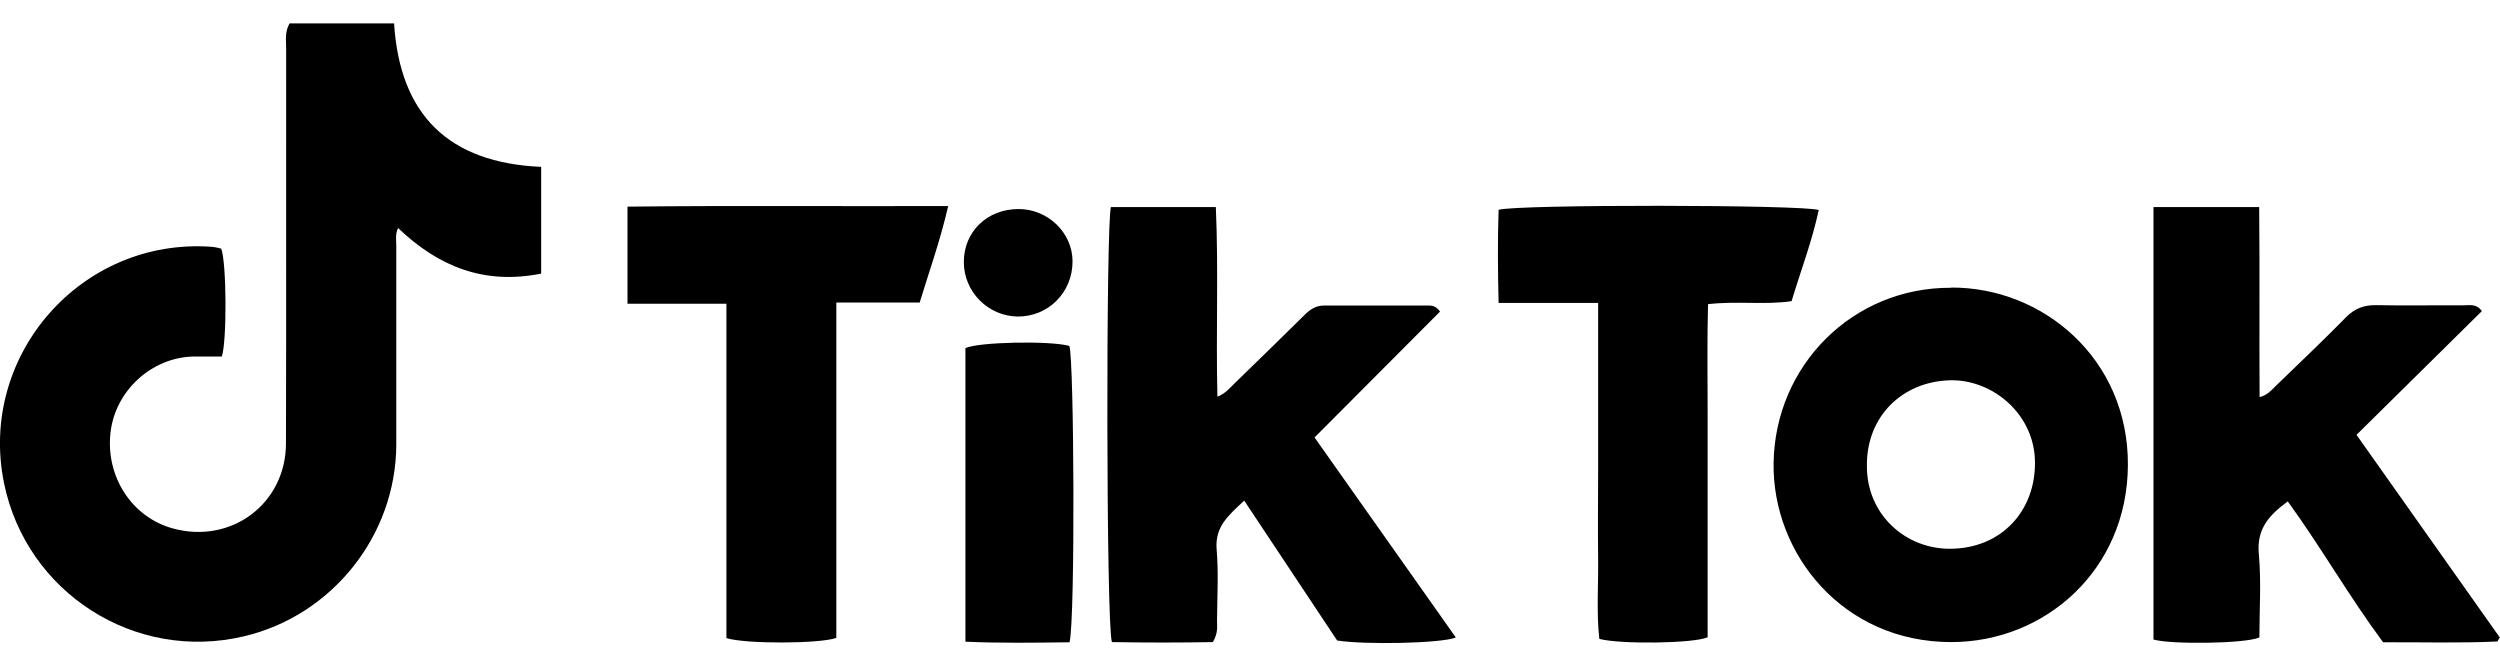
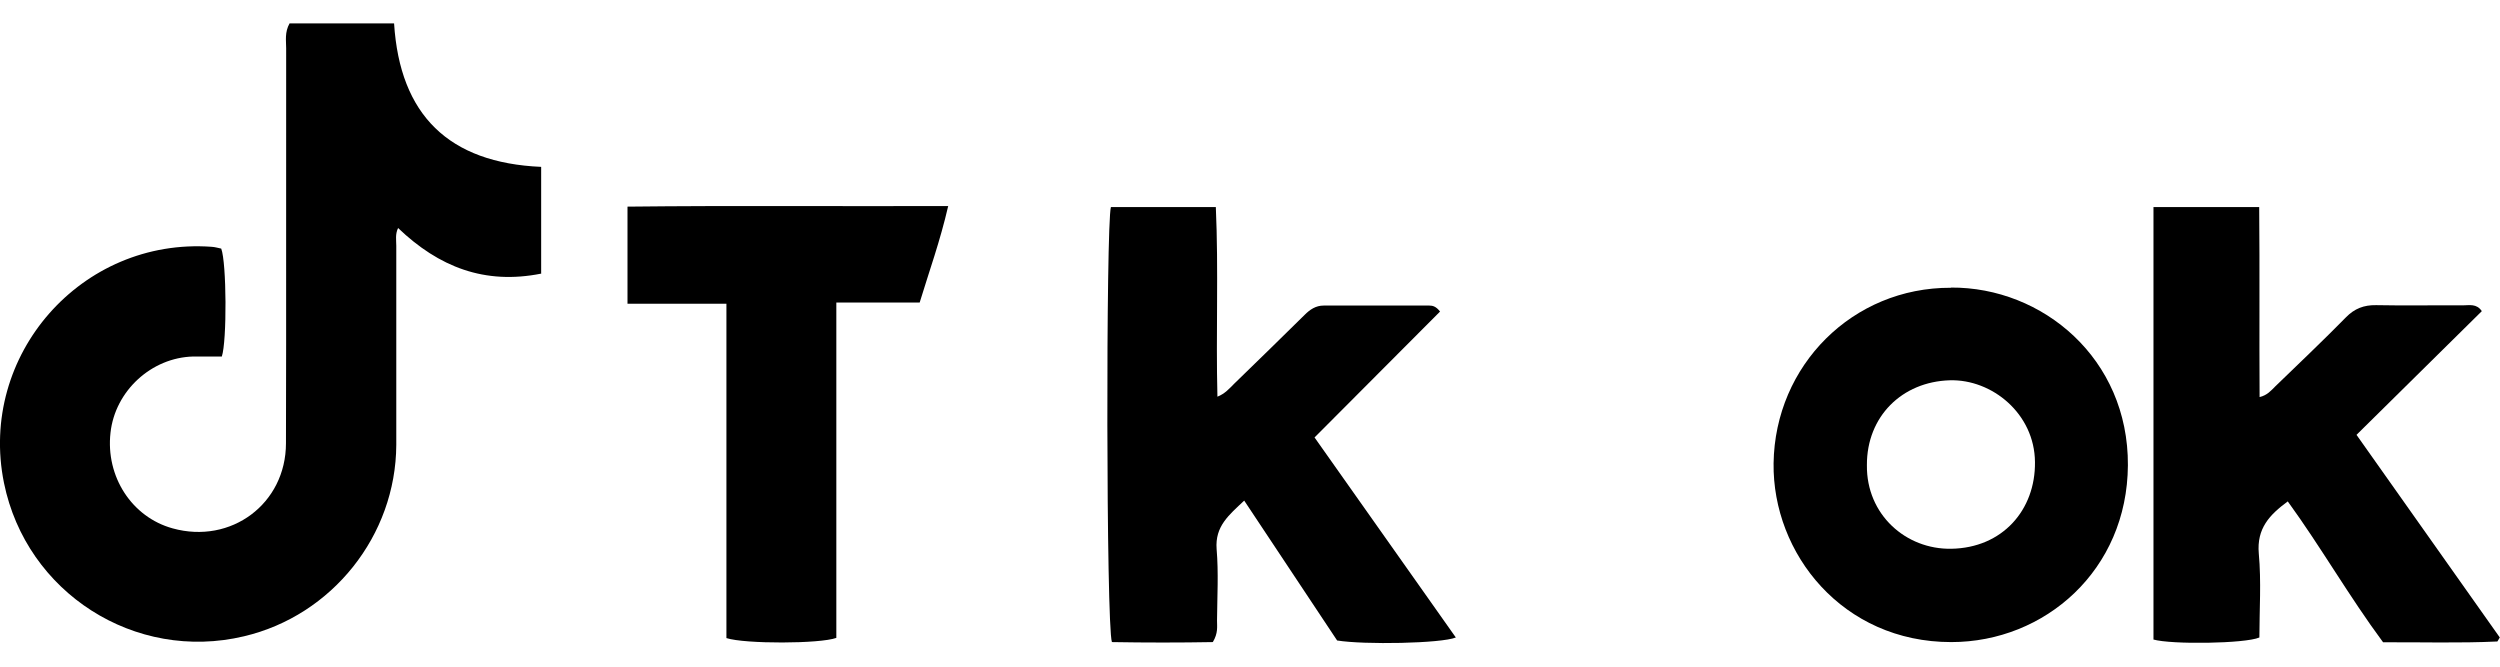
<svg xmlns="http://www.w3.org/2000/svg" id="a" width="165" height="44" viewBox="0 0 125.1 31">
  <g id="b">
    <g>
      <path d="M27.09,12.51c-2.84,.57-5.13-.33-7.17-2.28-.15,.31-.09,.61-.09,.89,0,3.32,0,6.64,0,9.96-.02,4.54-3.21,8.54-7.62,9.58C6.75,31.96,1.32,28.48,.2,22.99c-1.3-6.4,3.88-12.29,10.39-11.82,.17,.01,.33,.06,.48,.09,.27,.7,.29,4.63,.03,5.4-.47,0-.95,0-1.43,0-2.09,.05-3.91,1.72-4.14,3.81-.25,2.2,1.07,4.23,3.11,4.79,2.92,.81,5.67-1.23,5.67-4.26,.02-6.59,0-13.17,.01-19.76,0-.39-.08-.8,.17-1.25h5.23c.29,4.59,2.74,6.98,7.36,7.18v5.33Z" />
      <path d="M72.06,14.41l-6.28,6.3,7.07,10.01c-.73,.3-4.59,.37-5.94,.15l-4.65-7c-.76,.72-1.47,1.28-1.38,2.43,.1,1.18,.03,2.38,.02,3.57,0,.31,.06,.63-.21,1.08-1.63,.03-3.36,.03-5.05,0-.29-.85-.3-20.91-.05-21.77h5.25c.14,3.16,0,6.29,.08,9.49,.38-.15,.6-.41,.83-.64,1.18-1.15,2.36-2.29,3.53-3.45,.27-.27,.56-.47,.96-.47,1.76,0,3.52,0,5.28,0,.17,0,.34,.04,.54,.3Z" />
      <path d="M107.76,30.82V9.18h5.29c.03,3.17,0,6.31,.02,9.51,.38-.09,.58-.33,.79-.54,1.18-1.14,2.38-2.28,3.53-3.45,.43-.44,.9-.62,1.51-.61,1.45,.03,2.9,0,4.34,.01,.32,0,.69-.1,.95,.29-2.07,2.04-4.15,4.09-6.27,6.19,2.45,3.46,4.81,6.8,7.17,10.14l-.12,.2c-1.91,.09-3.82,.03-5.72,.04-1.71-2.31-3.1-4.75-4.77-7.05-.91,.67-1.56,1.35-1.45,2.61,.13,1.4,.03,2.83,.03,4.2-.71,.31-4.41,.36-5.31,.1Z" />
      <path d="M97.62,13.21c4.59-.03,8.89,3.55,8.86,8.89-.03,5.25-4.15,8.85-8.84,8.85-5.44,0-8.95-4.43-8.89-8.95,.07-4.9,3.96-8.8,8.87-8.78Zm-4.2,8.89c-.03,2.47,1.95,4.22,4.22,4.18,2.56-.04,4.22-1.94,4.19-4.34-.02-2.42-2.15-4.15-4.26-4.09-2.4,.07-4.16,1.82-4.15,4.24Z" />
      <path d="M47.45,9.12c-.41,1.78-.95,3.26-1.43,4.84h-4.17V30.74c-.82,.3-4.57,.31-5.5,.01,0-5.49,0-11.04,0-16.73h-4.95v-4.86c5.34-.06,10.62-.01,16.06-.03Z" />
-       <path d="M79.97,13.98h-4.98c-.04-1.62-.05-3.16,0-4.66,.88-.28,15.29-.26,16.02,.01-.33,1.54-.89,3.01-1.36,4.56-1.36,.2-2.7-.02-4.18,.15-.05,1.85-.02,3.71-.02,5.57,0,1.85,0,3.69,0,5.54v5.56c-.7,.31-4.36,.36-5.42,.08-.15-1.33-.04-2.71-.06-4.09-.02-1.42,0-2.84,0-4.26,0-1.39,0-2.78,0-4.17v-4.29Z" />
-       <path d="M53.52,30.96c-1.72,.02-3.42,.05-5.21-.03v-14.69c.64-.31,4.24-.38,5.2-.11,.24,.63,.3,13.7,.01,14.83Z" />
-       <path d="M50.93,14.66c-1.49-.02-2.7-1.24-2.7-2.73,0-1.52,1.17-2.65,2.74-2.65,1.47,0,2.7,1.19,2.7,2.62,0,1.55-1.21,2.77-2.75,2.76Z" />
    </g>
  </g>
</svg>